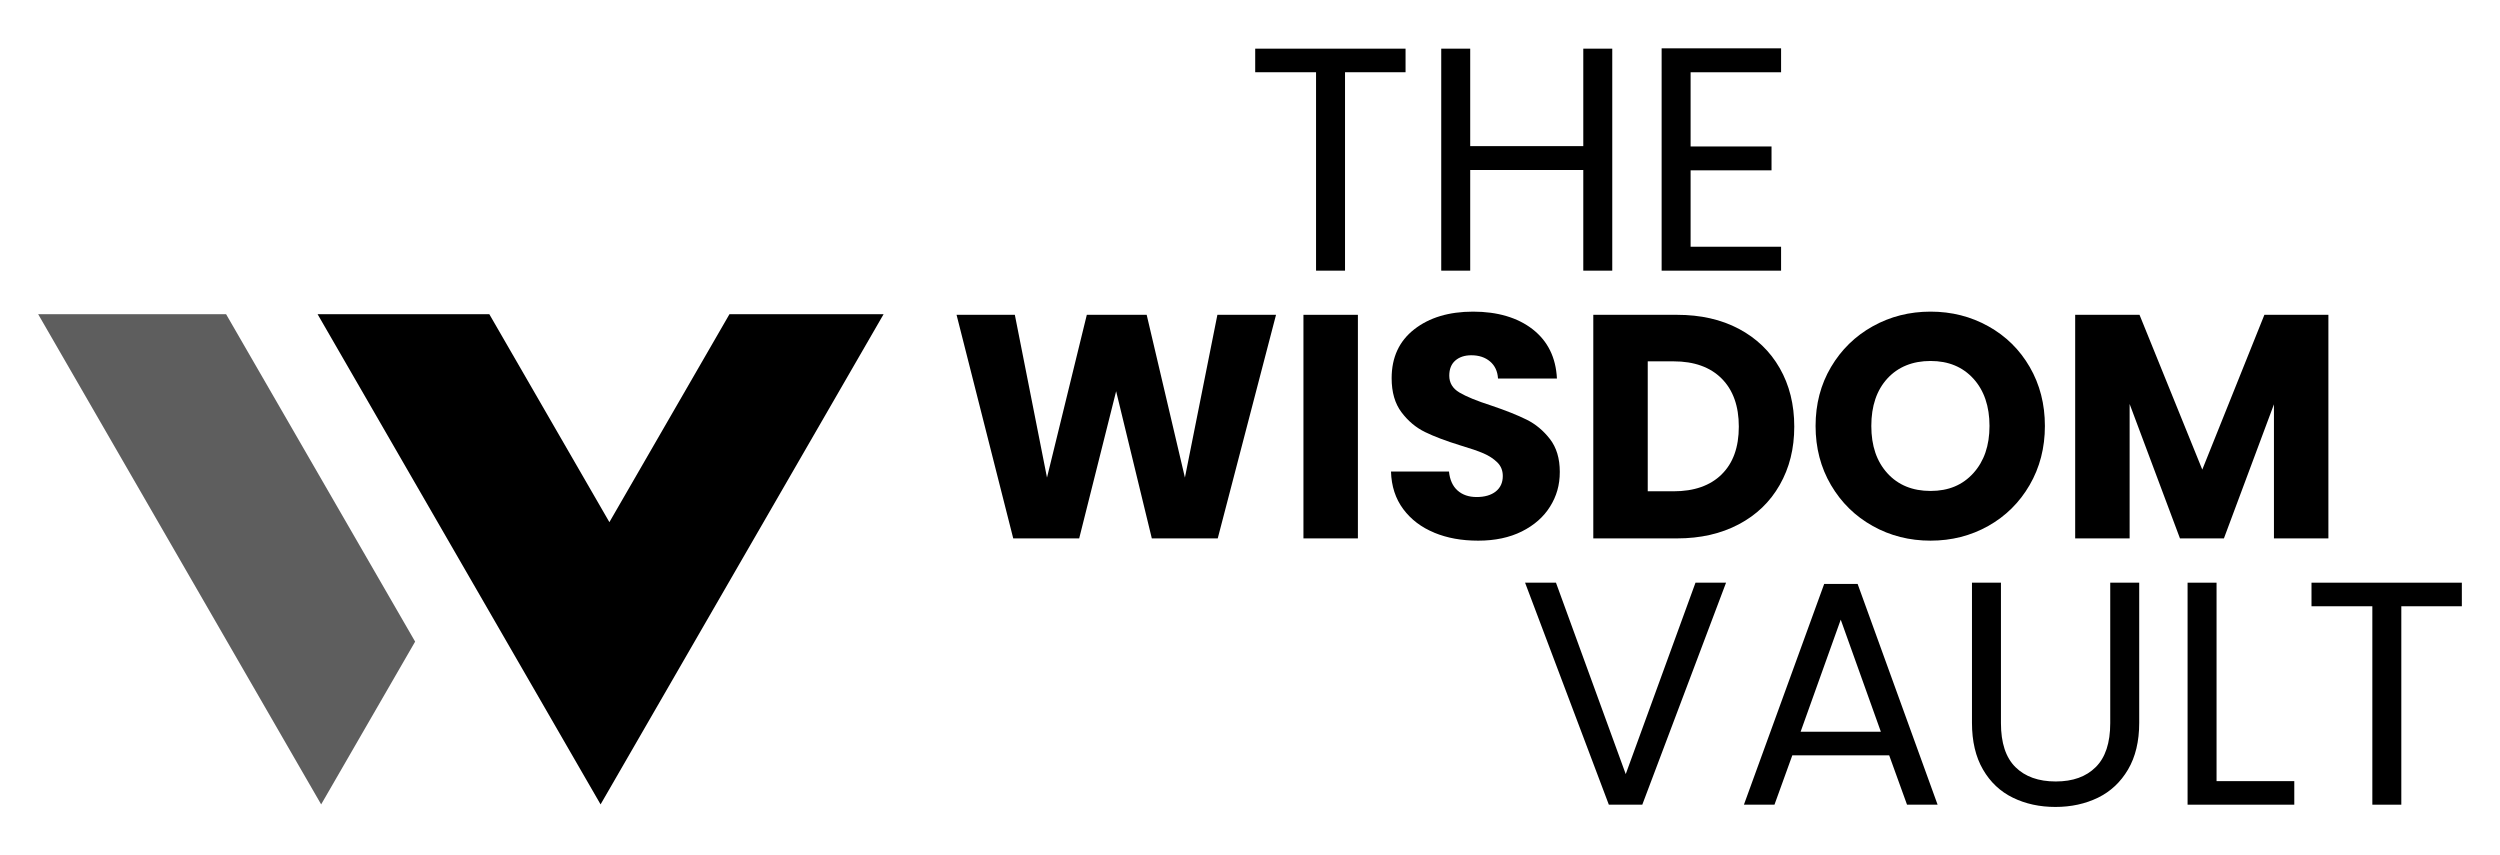
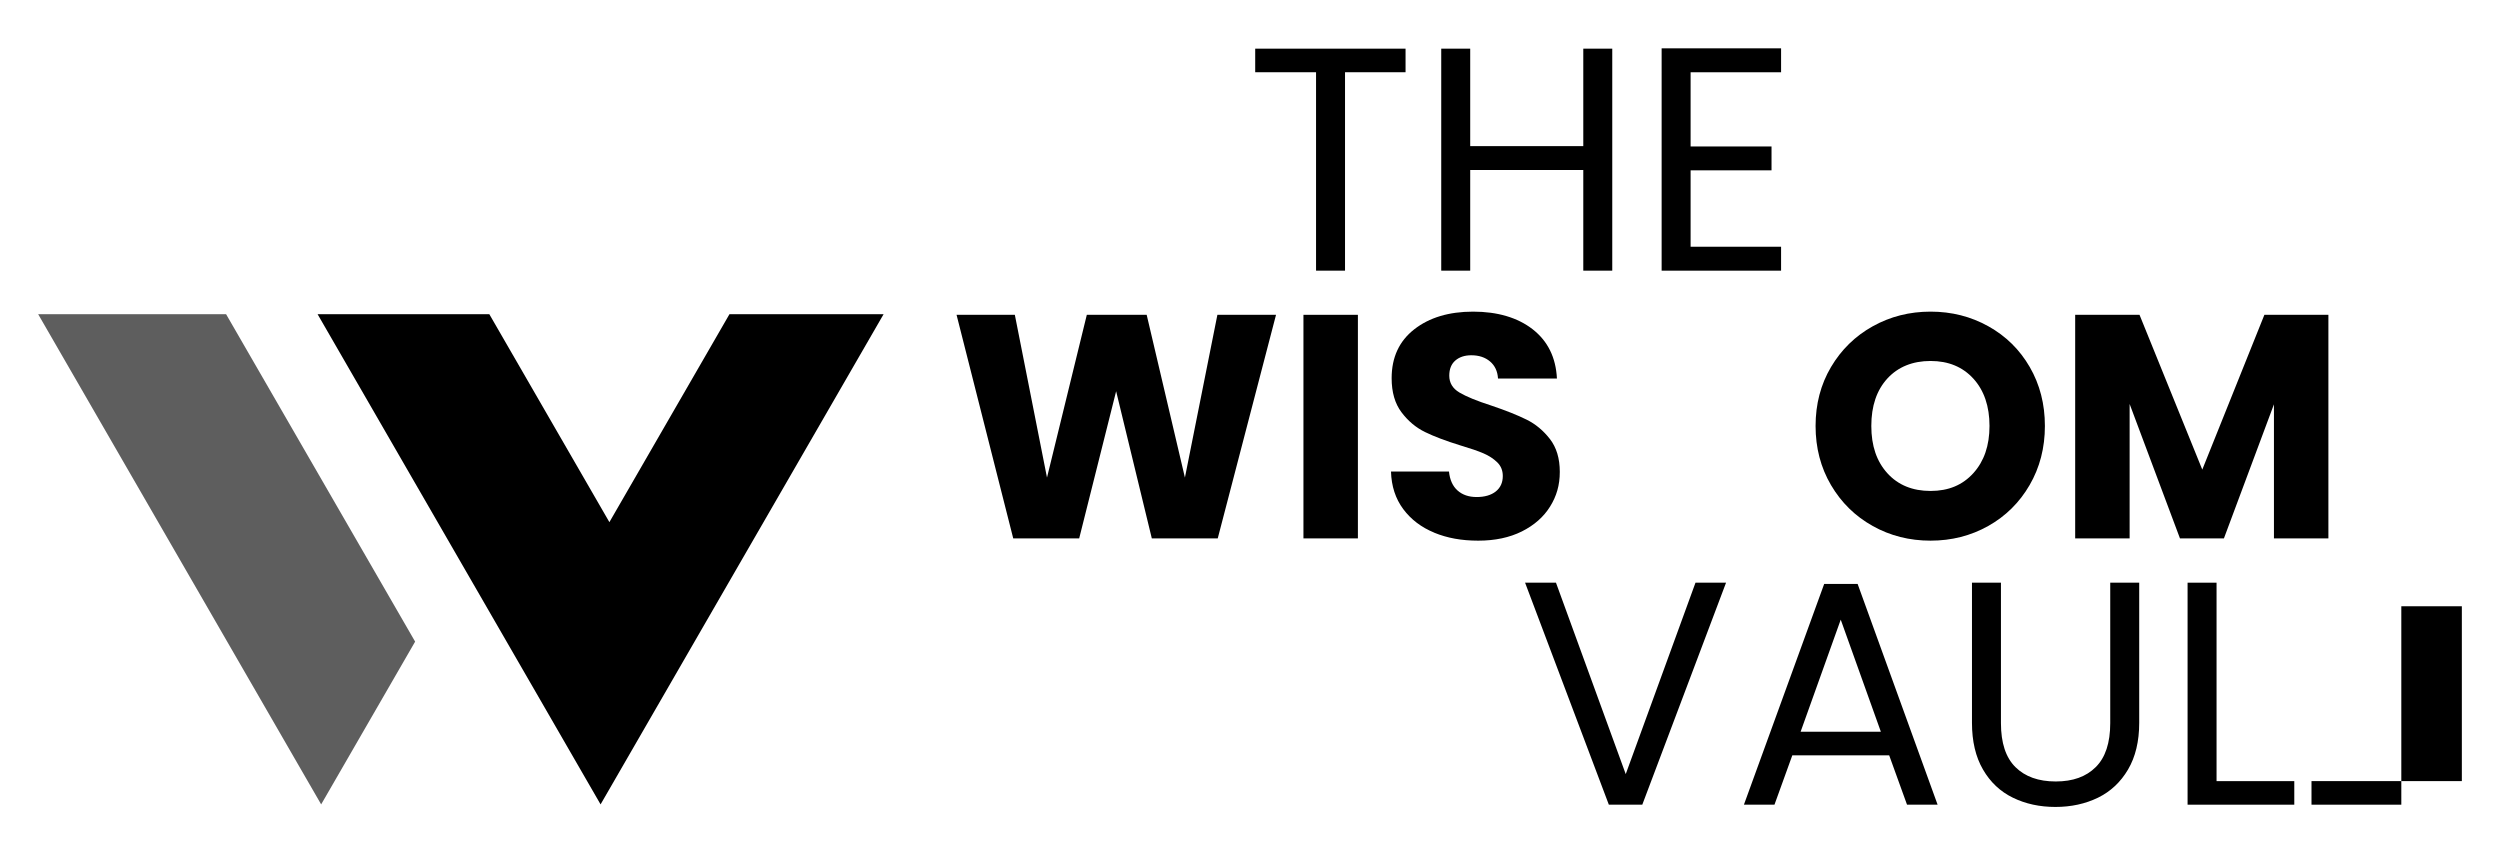
<svg xmlns="http://www.w3.org/2000/svg" id="Layer_1" data-name="Layer 1" viewBox="0 0 950 325">
  <defs>
    <style>      .cls-1 {        fill: #5e5e5e;      }    </style>
  </defs>
  <polygon points="231.57 198.42 185.94 119.39 120.68 119.39 228.22 305.67 335.77 119.39 277.2 119.39 231.57 198.42" />
  <polygon class="cls-1" points="14.5 119.39 85.91 119.39 157.75 243.82 122.04 305.67 14.5 119.39" />
  <g id="the">
    <path d="M534.11,18.49v8.96h-23v75.4h-11.01V27.45h-23.12v-8.96h57.13Z" />
    <path d="M612.66,18.49v84.36h-11.01v-38.25h-42.97v38.25h-11.01V18.49h11.01v37.04h42.97V18.49h11.01Z" />
    <path d="M642.43,27.45v28.2h30.75v9.07h-30.75v29.05h34.38v9.08h-45.39V18.37h45.39v9.08h-34.38Z" />
  </g>
  <g id="wisdom">
    <path d="M484.89,119.63l-22.15,84.96h-25.05l-13.56-55.92-14.04,55.92h-25.06l-21.54-84.96h22.15l12.22,61.85,15.13-61.85h22.75l14.53,61.85,12.34-61.85h22.27Z" />
    <path d="M516,119.63v84.96h-20.69v-84.96h20.69Z" />
    <path d="M545.04,202.42c-4.92-2.02-8.85-5-11.8-8.95-2.95-3.96-4.5-8.72-4.66-14.28h22.03c.32,3.14,1.41,5.55,3.26,7.2,1.86,1.65,4.27,2.48,7.27,2.48s5.49-.71,7.26-2.12c1.77-1.42,2.66-3.37,2.66-5.87,0-2.1-.71-3.83-2.12-5.21-1.41-1.37-3.14-2.5-5.2-3.39-2.06-.89-4.98-1.89-8.78-3.02-5.49-1.69-9.97-3.39-13.44-5.08-3.47-1.69-6.46-4.2-8.95-7.51-2.5-3.31-3.75-7.62-3.75-12.95,0-7.91,2.86-14.1,8.59-18.58,5.73-4.48,13.2-6.72,22.39-6.72s16.9,2.24,22.63,6.72c5.73,4.48,8.8,10.71,9.2,18.69h-22.39c-.17-2.74-1.17-4.9-3.02-6.47-1.86-1.58-4.24-2.36-7.14-2.36-2.5,0-4.52.67-6.06,2-1.53,1.33-2.3,3.25-2.3,5.75,0,2.74,1.29,4.89,3.87,6.41,2.58,1.54,6.62,3.19,12.11,4.96,5.49,1.85,9.94,3.63,13.38,5.33,3.43,1.69,6.39,4.16,8.89,7.38,2.5,3.23,3.75,7.39,3.75,12.47s-1.23,9.24-3.69,13.19c-2.46,3.96-6.04,7.1-10.72,9.45-4.68,2.33-10.2,3.51-16.58,3.51s-11.78-1-16.71-3.02Z" />
-     <path d="M660.75,124.95c6.7,3.56,11.89,8.54,15.55,14.95,3.67,6.41,5.52,13.82,5.52,22.21s-1.84,15.69-5.52,22.15c-3.66,6.45-8.87,11.46-15.61,15-6.74,3.56-14.54,5.33-23.41,5.33h-31.83v-84.96h31.83c8.95,0,16.77,1.77,23.47,5.32ZM654.22,180.27c4.35-4.27,6.53-10.32,6.53-18.15s-2.18-13.92-6.53-18.28c-4.35-4.35-10.45-6.53-18.28-6.53h-9.8v49.38h9.8c7.83,0,13.93-2.14,18.28-6.41Z" />
    <path d="M711.64,199.88c-6.66-3.71-11.94-8.89-15.86-15.55-3.91-6.66-5.86-14.14-5.86-22.46s1.95-15.77,5.86-22.39c3.92-6.62,9.2-11.78,15.86-15.49,6.66-3.71,13.98-5.57,21.97-5.57s15.32,1.85,21.97,5.57c6.66,3.71,11.9,8.87,15.73,15.49,3.83,6.62,5.75,14.09,5.75,22.39s-1.94,15.8-5.81,22.46c-3.87,6.66-9.12,11.84-15.73,15.55-6.62,3.71-13.93,5.57-21.92,5.57s-15.31-1.85-21.97-5.57ZM749.89,179.78c4.08-4.52,6.12-10.49,6.12-17.92s-2.04-13.49-6.12-17.97c-4.08-4.48-9.5-6.72-16.28-6.72s-12.32,2.22-16.4,6.65c-4.07,4.44-6.11,10.45-6.11,18.04s2.04,13.49,6.11,17.98c4.08,4.48,9.54,6.72,16.4,6.72s12.2-2.26,16.28-6.78Z" />
    <path d="M884.79,119.63v84.96h-20.69v-50.95l-19.01,50.95h-16.7l-19.13-51.08v51.08h-20.69v-84.96h24.45l23.85,58.82,23.6-58.82h24.33Z" />
  </g>
  <g id="vault">
    <path d="M655.9,221.42l-31.83,84.36h-12.71l-31.83-84.36h11.74l26.51,72.74,26.51-72.74h11.62Z" />
    <path d="M717.88,287.02h-36.8l-6.78,18.76h-11.61l30.5-83.88h12.71l30.39,83.88h-11.62l-6.78-18.76ZM714.73,278.07l-15.25-42.6-15.25,42.6h30.5Z" />
    <path d="M760.36,221.42v53.38c0,7.51,1.83,13.07,5.51,16.71,3.67,3.63,8.78,5.45,15.31,5.45s11.52-1.81,15.19-5.45c3.67-3.63,5.52-9.2,5.52-16.71v-53.38h11.01v53.26c0,7.02-1.42,12.93-4.24,17.73-2.83,4.81-6.64,8.37-11.44,10.72-4.81,2.33-10.19,3.51-16.16,3.51s-11.36-1.17-16.15-3.51c-4.81-2.34-8.6-5.91-11.38-10.72-2.79-4.8-4.18-10.71-4.18-17.73v-53.26h11.01Z" />
    <path d="M842.29,296.83h29.54v8.95h-40.55v-84.36h11.01v75.41Z" />
-     <path d="M935.5,221.42v8.96h-23v75.4h-11.01v-75.4h-23.12v-8.96h57.13Z" />
+     <path d="M935.5,221.42v8.96h-23v75.4h-11.01h-23.12v-8.96h57.13Z" />
  </g>
</svg>